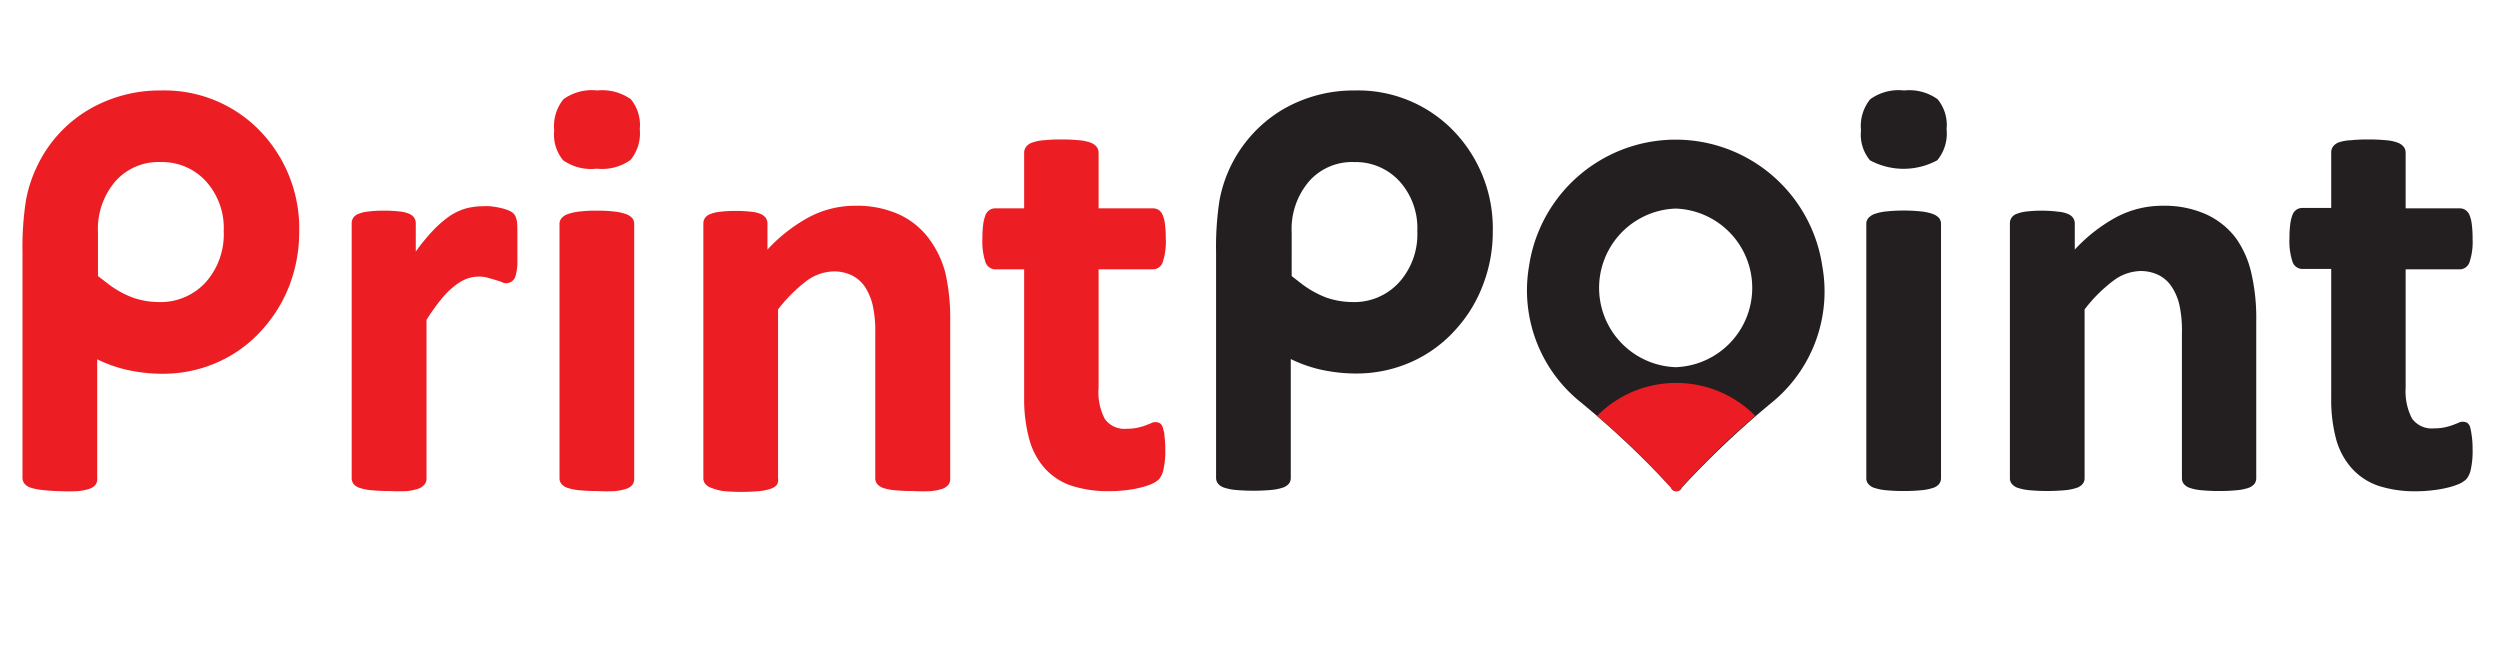
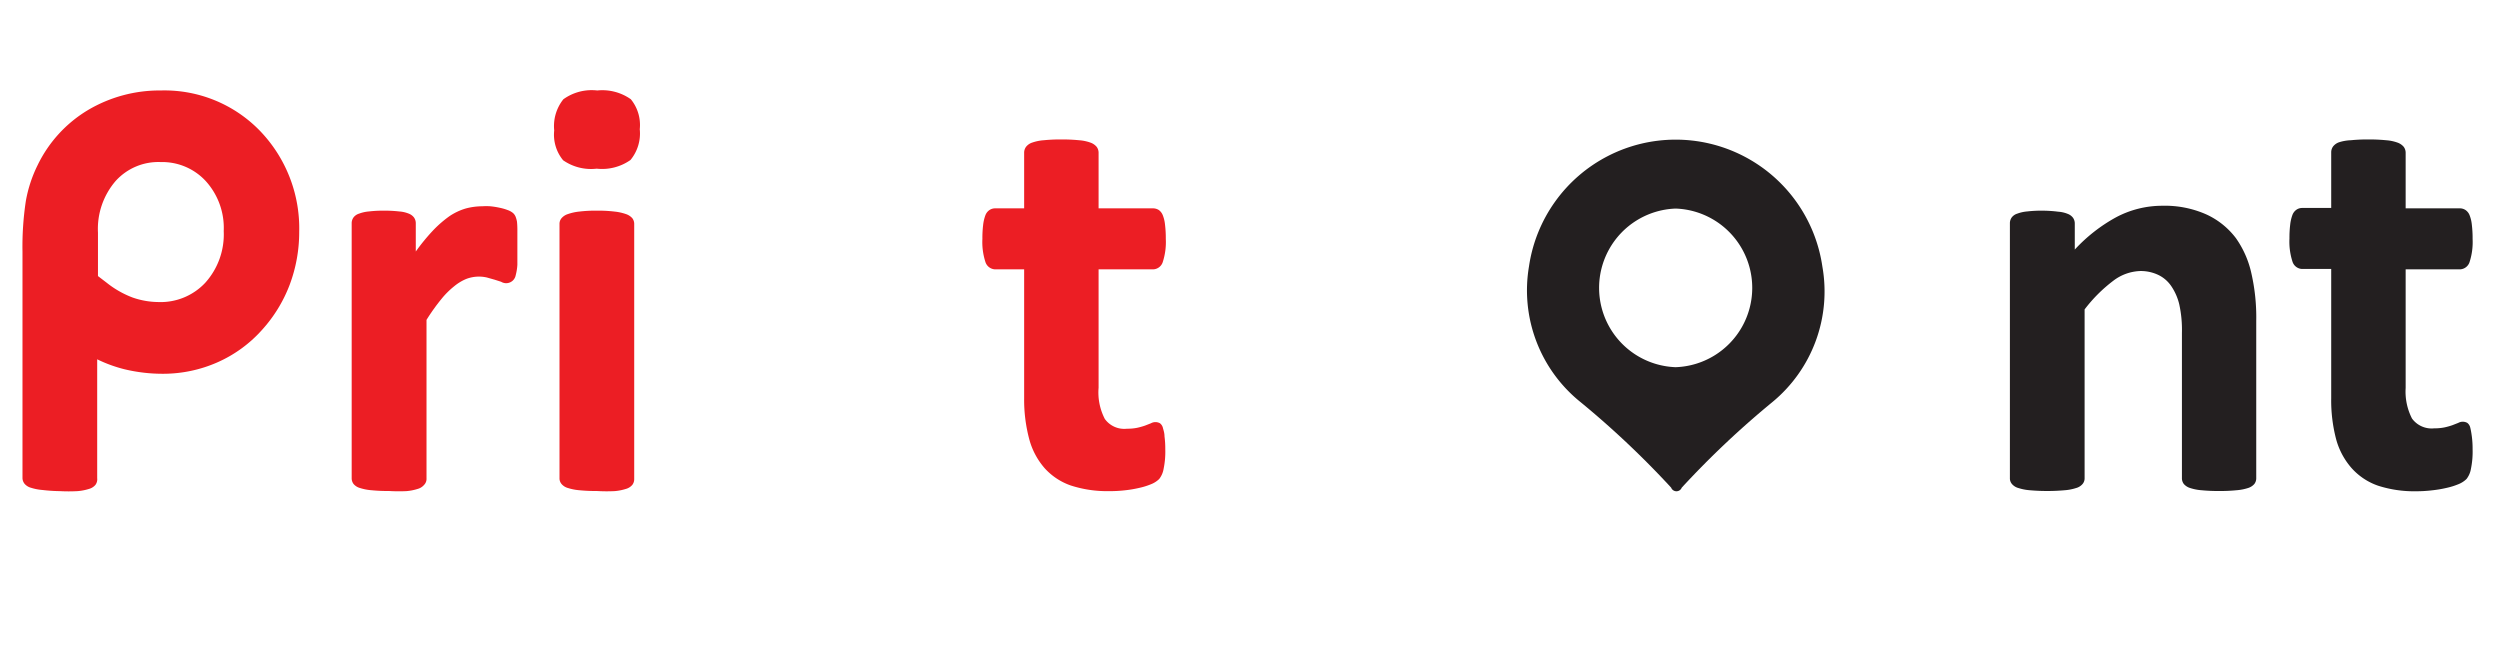
<svg xmlns="http://www.w3.org/2000/svg" id="Layer_1" data-name="Layer 1" viewBox="0 0 193.43 50">
  <defs>
    <style>.cls-1{fill:#ec1e24;}.cls-2{fill:#231f20;}.cls-3{fill:#ec1c24;}</style>
  </defs>
  <title>logo</title>
  <path class="cls-1" d="M40,17.15a2.1,2.1,0,0,0-.11-.39.76.76,0,0,0-.2-.28,1.33,1.33,0,0,0-.42-.23,4,4,0,0,0-.63-.18,6.31,6.31,0,0,0-.7-.11,4.64,4.64,0,0,0-.63,0,5,5,0,0,0-1.27.17,4.57,4.57,0,0,0-1.27.6,8.76,8.76,0,0,0-1.32,1.16,15.55,15.55,0,0,0-1.28,1.57V17.29a.77.77,0,0,0-.13-.45.91.91,0,0,0-.41-.31,2.38,2.38,0,0,0-.75-.17,9.59,9.59,0,0,0-1.18-.06,9.07,9.07,0,0,0-1.15.06,2.85,2.85,0,0,0-.77.17.85.85,0,0,0-.44.31.77.77,0,0,0-.13.45V37a.72.72,0,0,0,.15.45,1,1,0,0,0,.5.31,3.91,3.91,0,0,0,.88.17,12.65,12.65,0,0,0,1.36.06A12.78,12.78,0,0,0,31.44,38a3.93,3.93,0,0,0,.87-.17,1,1,0,0,0,.5-.31A.67.67,0,0,0,33,37V24.75a15.35,15.35,0,0,1,1.14-1.6,6.42,6.42,0,0,1,1-1,3.69,3.69,0,0,1,.94-.57,2.76,2.76,0,0,1,1.59-.11l.6.17.5.16a.75.75,0,0,0,1.13-.5,4.14,4.14,0,0,0,.13-.81c0-.34,0-.79,0-1.32s0-.95,0-1.26A6.72,6.72,0,0,0,40,17.15Z" />
  <path class="cls-1" d="M46.21,7a3.75,3.75,0,0,0-2.62.68,3.32,3.32,0,0,0-.71,2.41,3.11,3.11,0,0,0,.69,2.31,3.78,3.78,0,0,0,2.6.65,3.81,3.81,0,0,0,2.61-.67A3.22,3.22,0,0,0,49.5,10a3.15,3.15,0,0,0-.69-2.32A3.82,3.82,0,0,0,46.21,7Z" />
  <path class="cls-1" d="M48.42,16.56a3.93,3.93,0,0,0-.87-.19,10.42,10.42,0,0,0-1.37-.07,10.26,10.26,0,0,0-1.36.07,3.8,3.8,0,0,0-.87.19,1.08,1.08,0,0,0-.5.32.67.67,0,0,0-.16.45V37a.67.67,0,0,0,.16.45,1,1,0,0,0,.5.31,3.93,3.93,0,0,0,.87.17,12.78,12.78,0,0,0,1.36.06A12.52,12.52,0,0,0,47.54,38a3.91,3.91,0,0,0,.88-.17,1,1,0,0,0,.5-.31.72.72,0,0,0,.15-.45V17.33a.72.72,0,0,0-.15-.45A1.14,1.14,0,0,0,48.42,16.56Z" />
-   <path class="cls-1" d="M71.85,18.43a6,6,0,0,0-2.27-1.83,7.9,7.9,0,0,0-3.44-.68,7.6,7.6,0,0,0-3.58.9,12.52,12.52,0,0,0-3.18,2.49v-2a.77.77,0,0,0-.13-.45.91.91,0,0,0-.41-.31,2.38,2.38,0,0,0-.74-.17,9.89,9.89,0,0,0-1.19-.06,9.18,9.18,0,0,0-1.15.06,2.85,2.85,0,0,0-.77.17.85.85,0,0,0-.44.31.77.77,0,0,0-.13.45V37a.67.67,0,0,0,.16.45,1,1,0,0,0,.5.31A3.81,3.81,0,0,0,56,38a15.44,15.44,0,0,0,2.72,0,3.81,3.81,0,0,0,.87-.17,1.09,1.09,0,0,0,.51-.31A.72.72,0,0,0,60.2,37V23.94a11.76,11.76,0,0,1,2.21-2.21A3.66,3.66,0,0,1,64.5,21a3.16,3.16,0,0,1,1.42.31,2.65,2.65,0,0,1,1,.88,4.53,4.53,0,0,1,.59,1.37,9.22,9.22,0,0,1,.21,2.23V37a.72.72,0,0,0,.15.45,1.06,1.06,0,0,0,.49.31,3.7,3.7,0,0,0,.87.17,13.2,13.2,0,0,0,1.38.06A12.51,12.51,0,0,0,72,38a3.69,3.69,0,0,0,.88-.17,1.06,1.06,0,0,0,.49-.31.72.72,0,0,0,.15-.45V24.83a15.94,15.94,0,0,0-.37-3.7A7.71,7.71,0,0,0,71.85,18.43Z" />
  <path class="cls-1" d="M89.23,20.84a.81.81,0,0,0,.74-.58,5,5,0,0,0,.23-1.78,8.66,8.66,0,0,0-.06-1.1,2.72,2.72,0,0,0-.17-.72.91.91,0,0,0-.31-.41.85.85,0,0,0-.45-.13H85v-4.3a.77.77,0,0,0-.15-.46,1.11,1.11,0,0,0-.49-.33,3.28,3.28,0,0,0-.88-.18,13,13,0,0,0-1.37-.06,12.84,12.84,0,0,0-1.35.06,3.46,3.46,0,0,0-.89.18,1,1,0,0,0-.49.34.77.77,0,0,0-.14.45v4.3H77a.79.79,0,0,0-.44.13.86.86,0,0,0-.32.41,3.18,3.18,0,0,0-.17.72,8.55,8.55,0,0,0-.06,1.1,5,5,0,0,0,.23,1.78.82.82,0,0,0,.74.58h2.26v10A11.87,11.87,0,0,0,79.64,34a5.61,5.61,0,0,0,1.2,2.24,4.88,4.88,0,0,0,2,1.32A9.06,9.06,0,0,0,85.8,38,10.19,10.19,0,0,0,87,37.94a9,9,0,0,0,1.14-.19,5.4,5.4,0,0,0,.93-.29,1.9,1.9,0,0,0,.62-.4,1.73,1.73,0,0,0,.34-.78,6.56,6.56,0,0,0,.13-1.52,7.32,7.32,0,0,0-.06-1c0-.27-.08-.48-.12-.64a.64.64,0,0,0-.23-.37.72.72,0,0,0-.7,0l-.46.18a5.18,5.18,0,0,1-.61.17,3.71,3.71,0,0,1-.78.07,1.85,1.85,0,0,1-1.72-.76A4.46,4.46,0,0,1,85,30V20.84Z" />
-   <path class="cls-2" d="M147.32,7a3.75,3.75,0,0,0-2.62.68,3.29,3.29,0,0,0-.71,2.41,3.11,3.11,0,0,0,.69,2.31,5.47,5.47,0,0,0,5.21,0,3.23,3.23,0,0,0,.72-2.4,3.15,3.15,0,0,0-.69-2.32A3.77,3.77,0,0,0,147.32,7Z" />
-   <path class="cls-2" d="M149.53,16.55a3.9,3.9,0,0,0-.88-.19,13.25,13.25,0,0,0-2.72,0,4,4,0,0,0-.88.19,1.19,1.19,0,0,0-.49.32.67.67,0,0,0-.16.45V37a.67.67,0,0,0,.16.45,1,1,0,0,0,.5.31,3.93,3.93,0,0,0,.87.17,12.78,12.78,0,0,0,1.36.06,12.65,12.65,0,0,0,1.36-.06,3.91,3.91,0,0,0,.88-.17,1,1,0,0,0,.5-.31.72.72,0,0,0,.15-.45V17.32a.72.72,0,0,0-.15-.45A1.23,1.23,0,0,0,149.53,16.55Z" />
  <path class="cls-2" d="M173,18.43a6,6,0,0,0-2.27-1.83,7.9,7.9,0,0,0-3.44-.68,7.6,7.6,0,0,0-3.58.9,12.52,12.52,0,0,0-3.18,2.49v-2a.77.77,0,0,0-.13-.45.91.91,0,0,0-.41-.31,2.38,2.38,0,0,0-.74-.17A9.89,9.89,0,0,0,158,16.3a9.18,9.18,0,0,0-1.15.06,2.85,2.85,0,0,0-.77.17.85.85,0,0,0-.44.31.77.77,0,0,0-.13.45V37a.67.67,0,0,0,.16.45,1,1,0,0,0,.5.31,3.81,3.81,0,0,0,.87.17,15.44,15.44,0,0,0,2.72,0,3.81,3.81,0,0,0,.87-.17,1,1,0,0,0,.5-.31.67.67,0,0,0,.16-.45V23.94a11.48,11.48,0,0,1,2.21-2.21,3.63,3.63,0,0,1,2.09-.76,3.16,3.16,0,0,1,1.42.31,2.55,2.55,0,0,1,1,.88,4.3,4.3,0,0,1,.6,1.37,9.22,9.22,0,0,1,.21,2.23V37a.72.72,0,0,0,.15.45,1.06,1.06,0,0,0,.49.31,3.7,3.7,0,0,0,.87.17,13.2,13.2,0,0,0,1.38.06,12.51,12.51,0,0,0,1.34-.06,3.8,3.8,0,0,0,.88-.17,1.06,1.06,0,0,0,.49-.31.72.72,0,0,0,.15-.45V24.83a15.37,15.37,0,0,0-.38-3.7A7.52,7.52,0,0,0,173,18.43Z" />
  <path class="cls-2" d="M191.13,33.09a.64.64,0,0,0-.23-.37.72.72,0,0,0-.7,0l-.46.18a5.18,5.18,0,0,1-.61.17,3.71,3.71,0,0,1-.78.07,1.88,1.88,0,0,1-1.73-.76,4.56,4.56,0,0,1-.49-2.36V20.84h4.21a.81.81,0,0,0,.74-.58,5,5,0,0,0,.23-1.78,8.55,8.55,0,0,0-.06-1.1,2.72,2.72,0,0,0-.17-.72.86.86,0,0,0-.32-.41.79.79,0,0,0-.44-.13h-4.19v-4.3a.77.77,0,0,0-.15-.46,1.11,1.11,0,0,0-.49-.33,3.28,3.28,0,0,0-.88-.18,13,13,0,0,0-1.37-.06,12.84,12.84,0,0,0-1.35.06A3.46,3.46,0,0,0,181,11a1,1,0,0,0-.49.34.77.77,0,0,0-.14.45v4.3h-2.24a.79.79,0,0,0-.44.13.86.86,0,0,0-.32.41,3.18,3.18,0,0,0-.17.72,8.55,8.55,0,0,0-.06,1.1,5,5,0,0,0,.23,1.78.81.81,0,0,0,.74.58h2.26v10a11.87,11.87,0,0,0,.38,3.17,5.61,5.61,0,0,0,1.2,2.24A4.88,4.88,0,0,0,184,37.58a9.06,9.06,0,0,0,2.91.43,10.19,10.19,0,0,0,1.24-.07,9,9,0,0,0,1.14-.19,5.4,5.4,0,0,0,.93-.29,1.9,1.9,0,0,0,.62-.4,1.73,1.73,0,0,0,.34-.78,6.56,6.56,0,0,0,.13-1.52,7.32,7.32,0,0,0-.06-1C191.21,33.46,191.17,33.25,191.13,33.09Z" />
  <path class="cls-2" d="M141,20.62a11.47,11.47,0,0,0-22.7,0,11.09,11.09,0,0,0,4,10.5,69.68,69.68,0,0,1,7,6.61.44.44,0,0,0,.82,0,69.68,69.68,0,0,1,7-6.61A11.09,11.09,0,0,0,141,20.62Zm-11.35,7.79a6.14,6.14,0,0,1-.06-12.27h.12a6.14,6.14,0,0,1-.06,12.27Z" />
-   <path class="cls-3" d="M129.69,29.63a8.57,8.57,0,0,0-6.12,2.55,58.36,58.36,0,0,1,5.71,5.55.44.44,0,0,0,.82,0,58.36,58.36,0,0,1,5.71-5.55A8.57,8.57,0,0,0,129.69,29.63Z" />
  <path class="cls-1" d="M20.11,10.12h0A10.28,10.28,0,0,0,12.45,7,10.86,10.86,0,0,0,6.8,8.52a10.07,10.07,0,0,0-3.89,4.26A10.24,10.24,0,0,0,2,15.55a23.61,23.61,0,0,0-.26,3.95V37h0a.73.73,0,0,0,.16.43,1,1,0,0,0,.5.31,3.93,3.93,0,0,0,.87.17A12.78,12.78,0,0,0,4.63,38,12.65,12.65,0,0,0,6,38a4,4,0,0,0,.88-.17,1,1,0,0,0,.5-.31A.72.72,0,0,0,7.52,37v-9.2a10.67,10.67,0,0,0,2.11.77,12.66,12.66,0,0,0,3,.35,10.42,10.42,0,0,0,4.18-.88,10.07,10.07,0,0,0,3.44-2.49,11,11,0,0,0,2.16-3.51,11.58,11.58,0,0,0,.74-4.1A10.87,10.87,0,0,0,20.11,10.12ZM15.88,21.88a4.73,4.73,0,0,1-3.62,1.49,6.19,6.19,0,0,1-2-.35,7.4,7.4,0,0,1-2-1.14l-.68-.52V18a5.68,5.68,0,0,1,1.37-4,4.45,4.45,0,0,1,3.49-1.46A4.58,4.58,0,0,1,15.91,14a5.39,5.39,0,0,1,1.4,3.88A5.59,5.59,0,0,1,15.88,21.88Z" />
-   <path class="cls-2" d="M112.46,10.12h0A10.28,10.28,0,0,0,104.8,7a10.86,10.86,0,0,0-5.65,1.53,10.38,10.38,0,0,0-4.8,7,23.61,23.61,0,0,0-.26,3.95V37h0a.73.73,0,0,0,.16.43,1,1,0,0,0,.5.31,3.81,3.81,0,0,0,.87.17,15.44,15.44,0,0,0,2.72,0,4,4,0,0,0,.88-.17,1.1,1.1,0,0,0,.5-.31.72.72,0,0,0,.15-.45v-9.2a10.67,10.67,0,0,0,2.11.77,12.66,12.66,0,0,0,3,.35,10.42,10.42,0,0,0,4.18-.88,10.07,10.07,0,0,0,3.44-2.49,10.76,10.76,0,0,0,2.15-3.51,11.37,11.37,0,0,0,.75-4.1A10.87,10.87,0,0,0,112.46,10.12Zm-4.24,11.76a4.69,4.69,0,0,1-3.61,1.49,6.25,6.25,0,0,1-2-.35,7.55,7.55,0,0,1-2-1.14l-.67-.52V18a5.68,5.68,0,0,1,1.37-4,4.44,4.44,0,0,1,3.48-1.46A4.6,4.6,0,0,1,108.26,14a5.39,5.39,0,0,1,1.4,3.88A5.55,5.55,0,0,1,108.22,21.88Z" />
</svg>